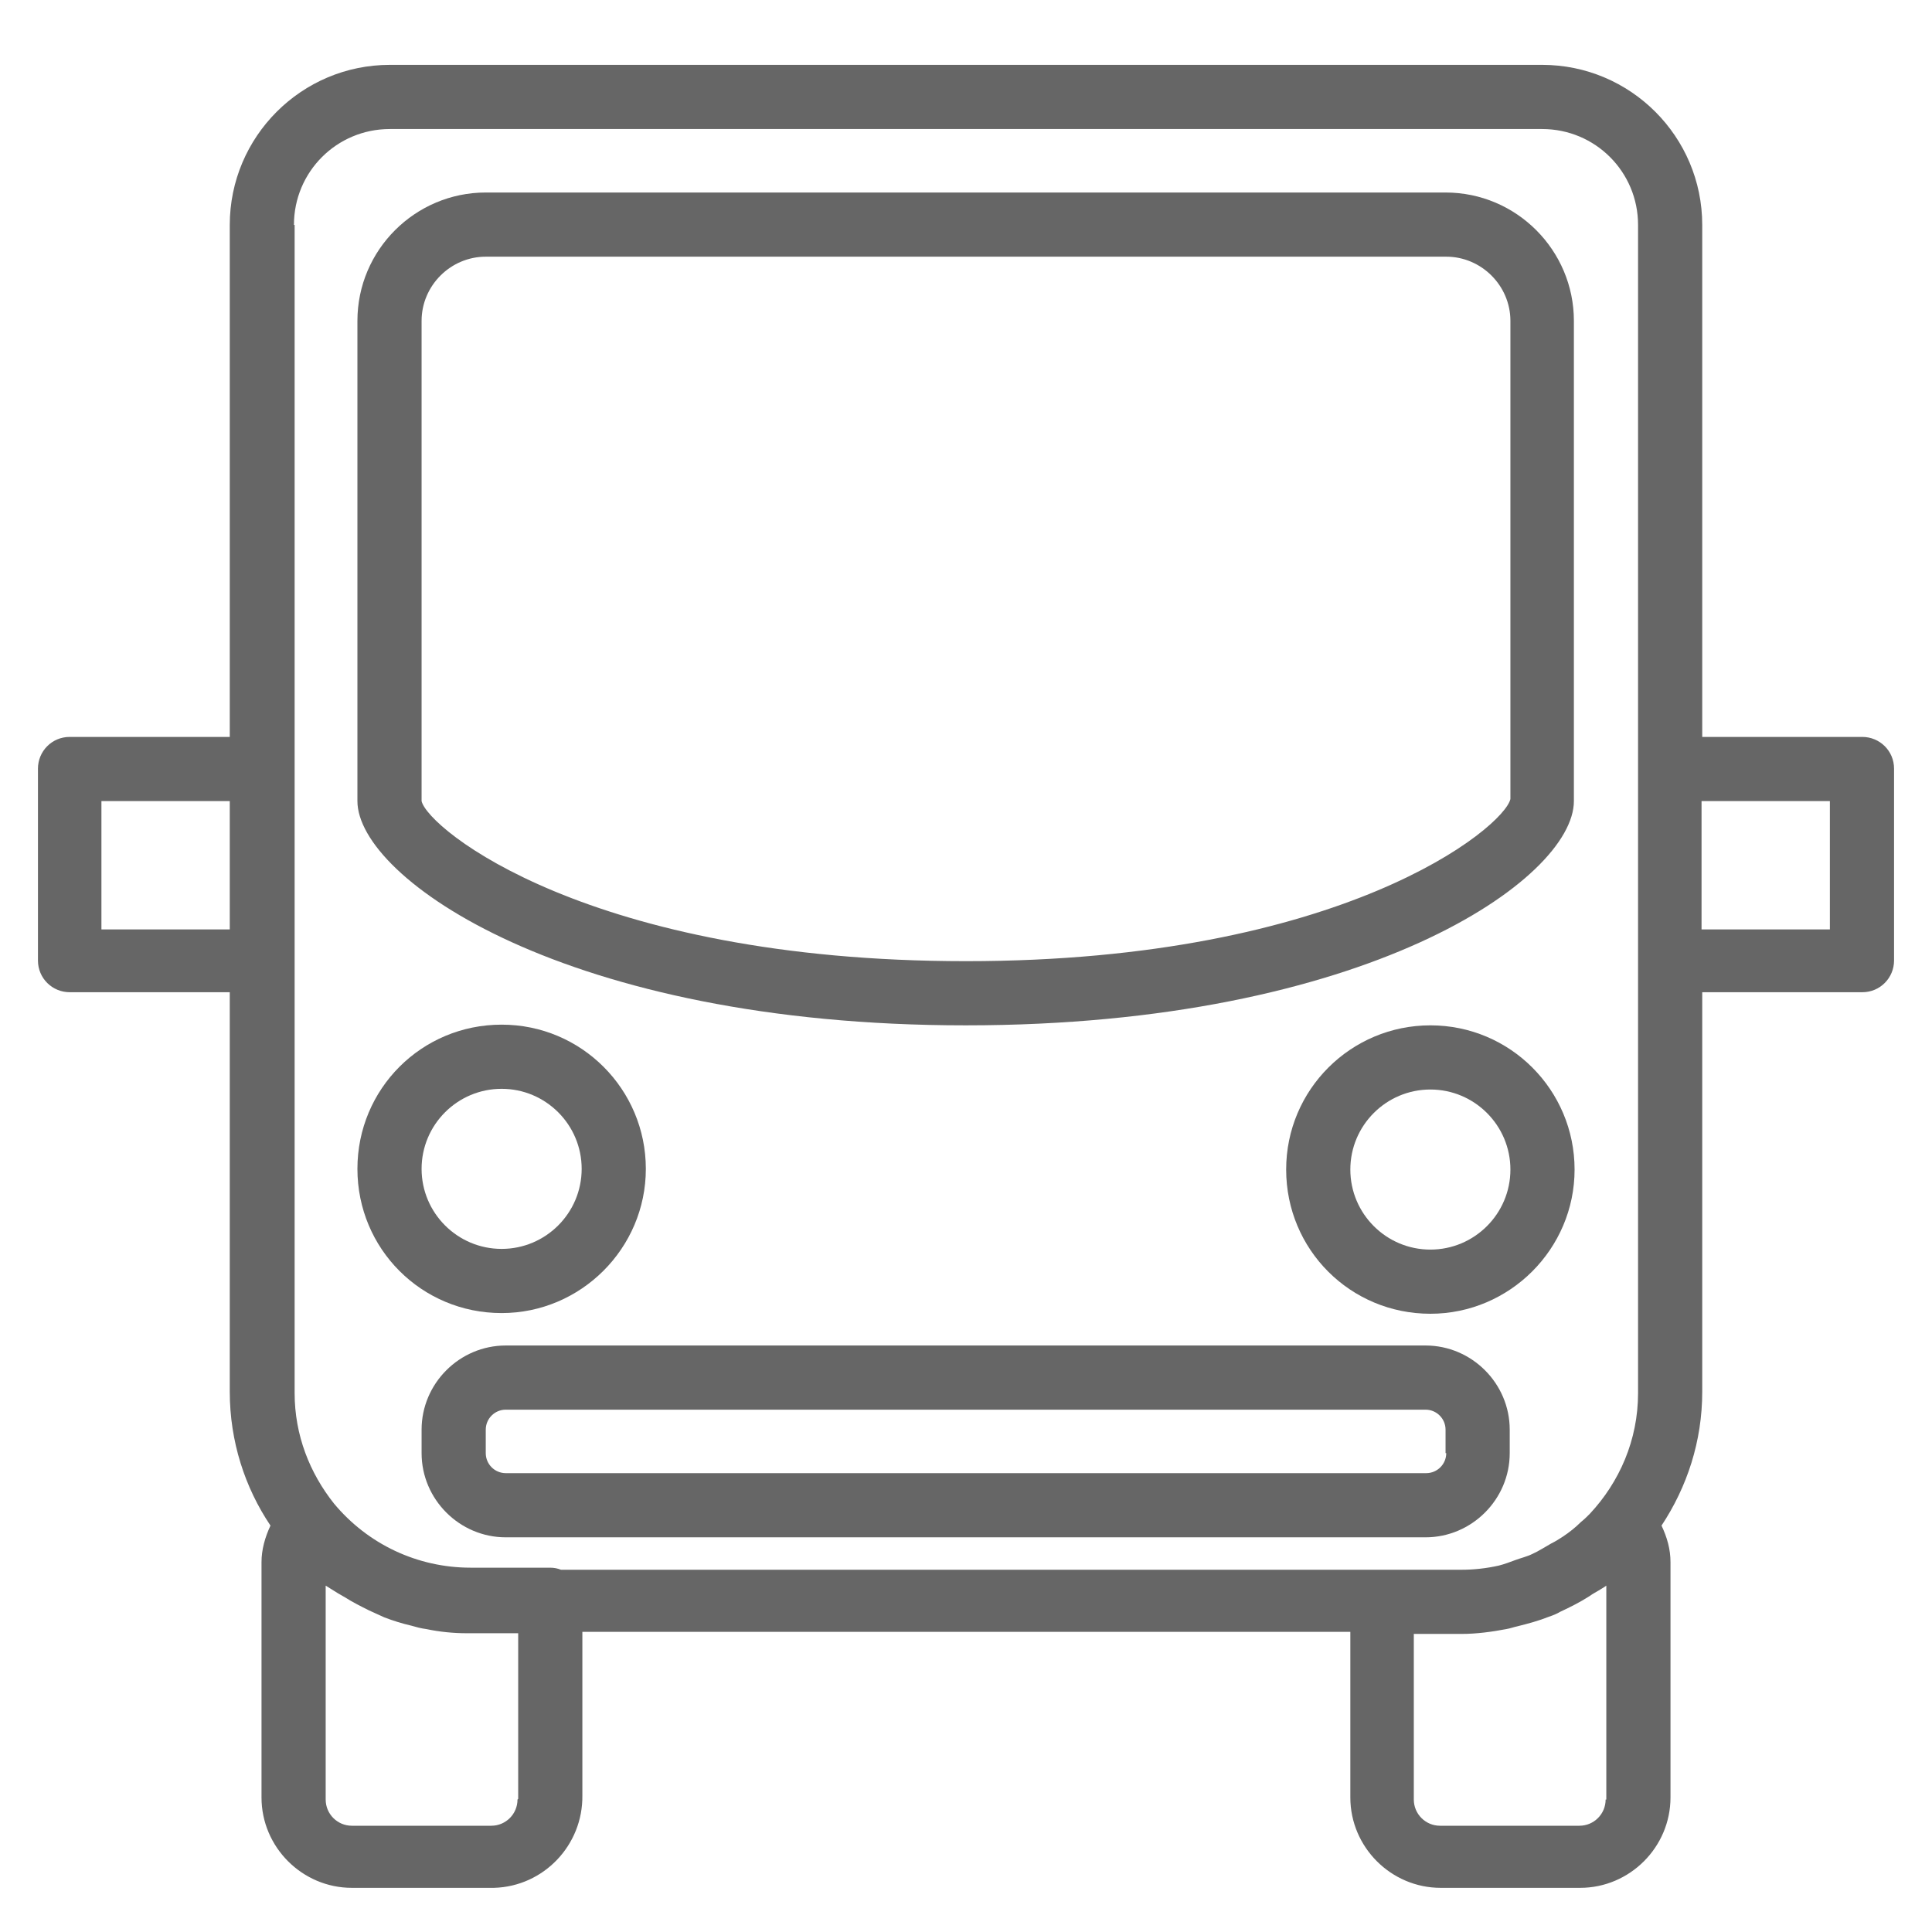
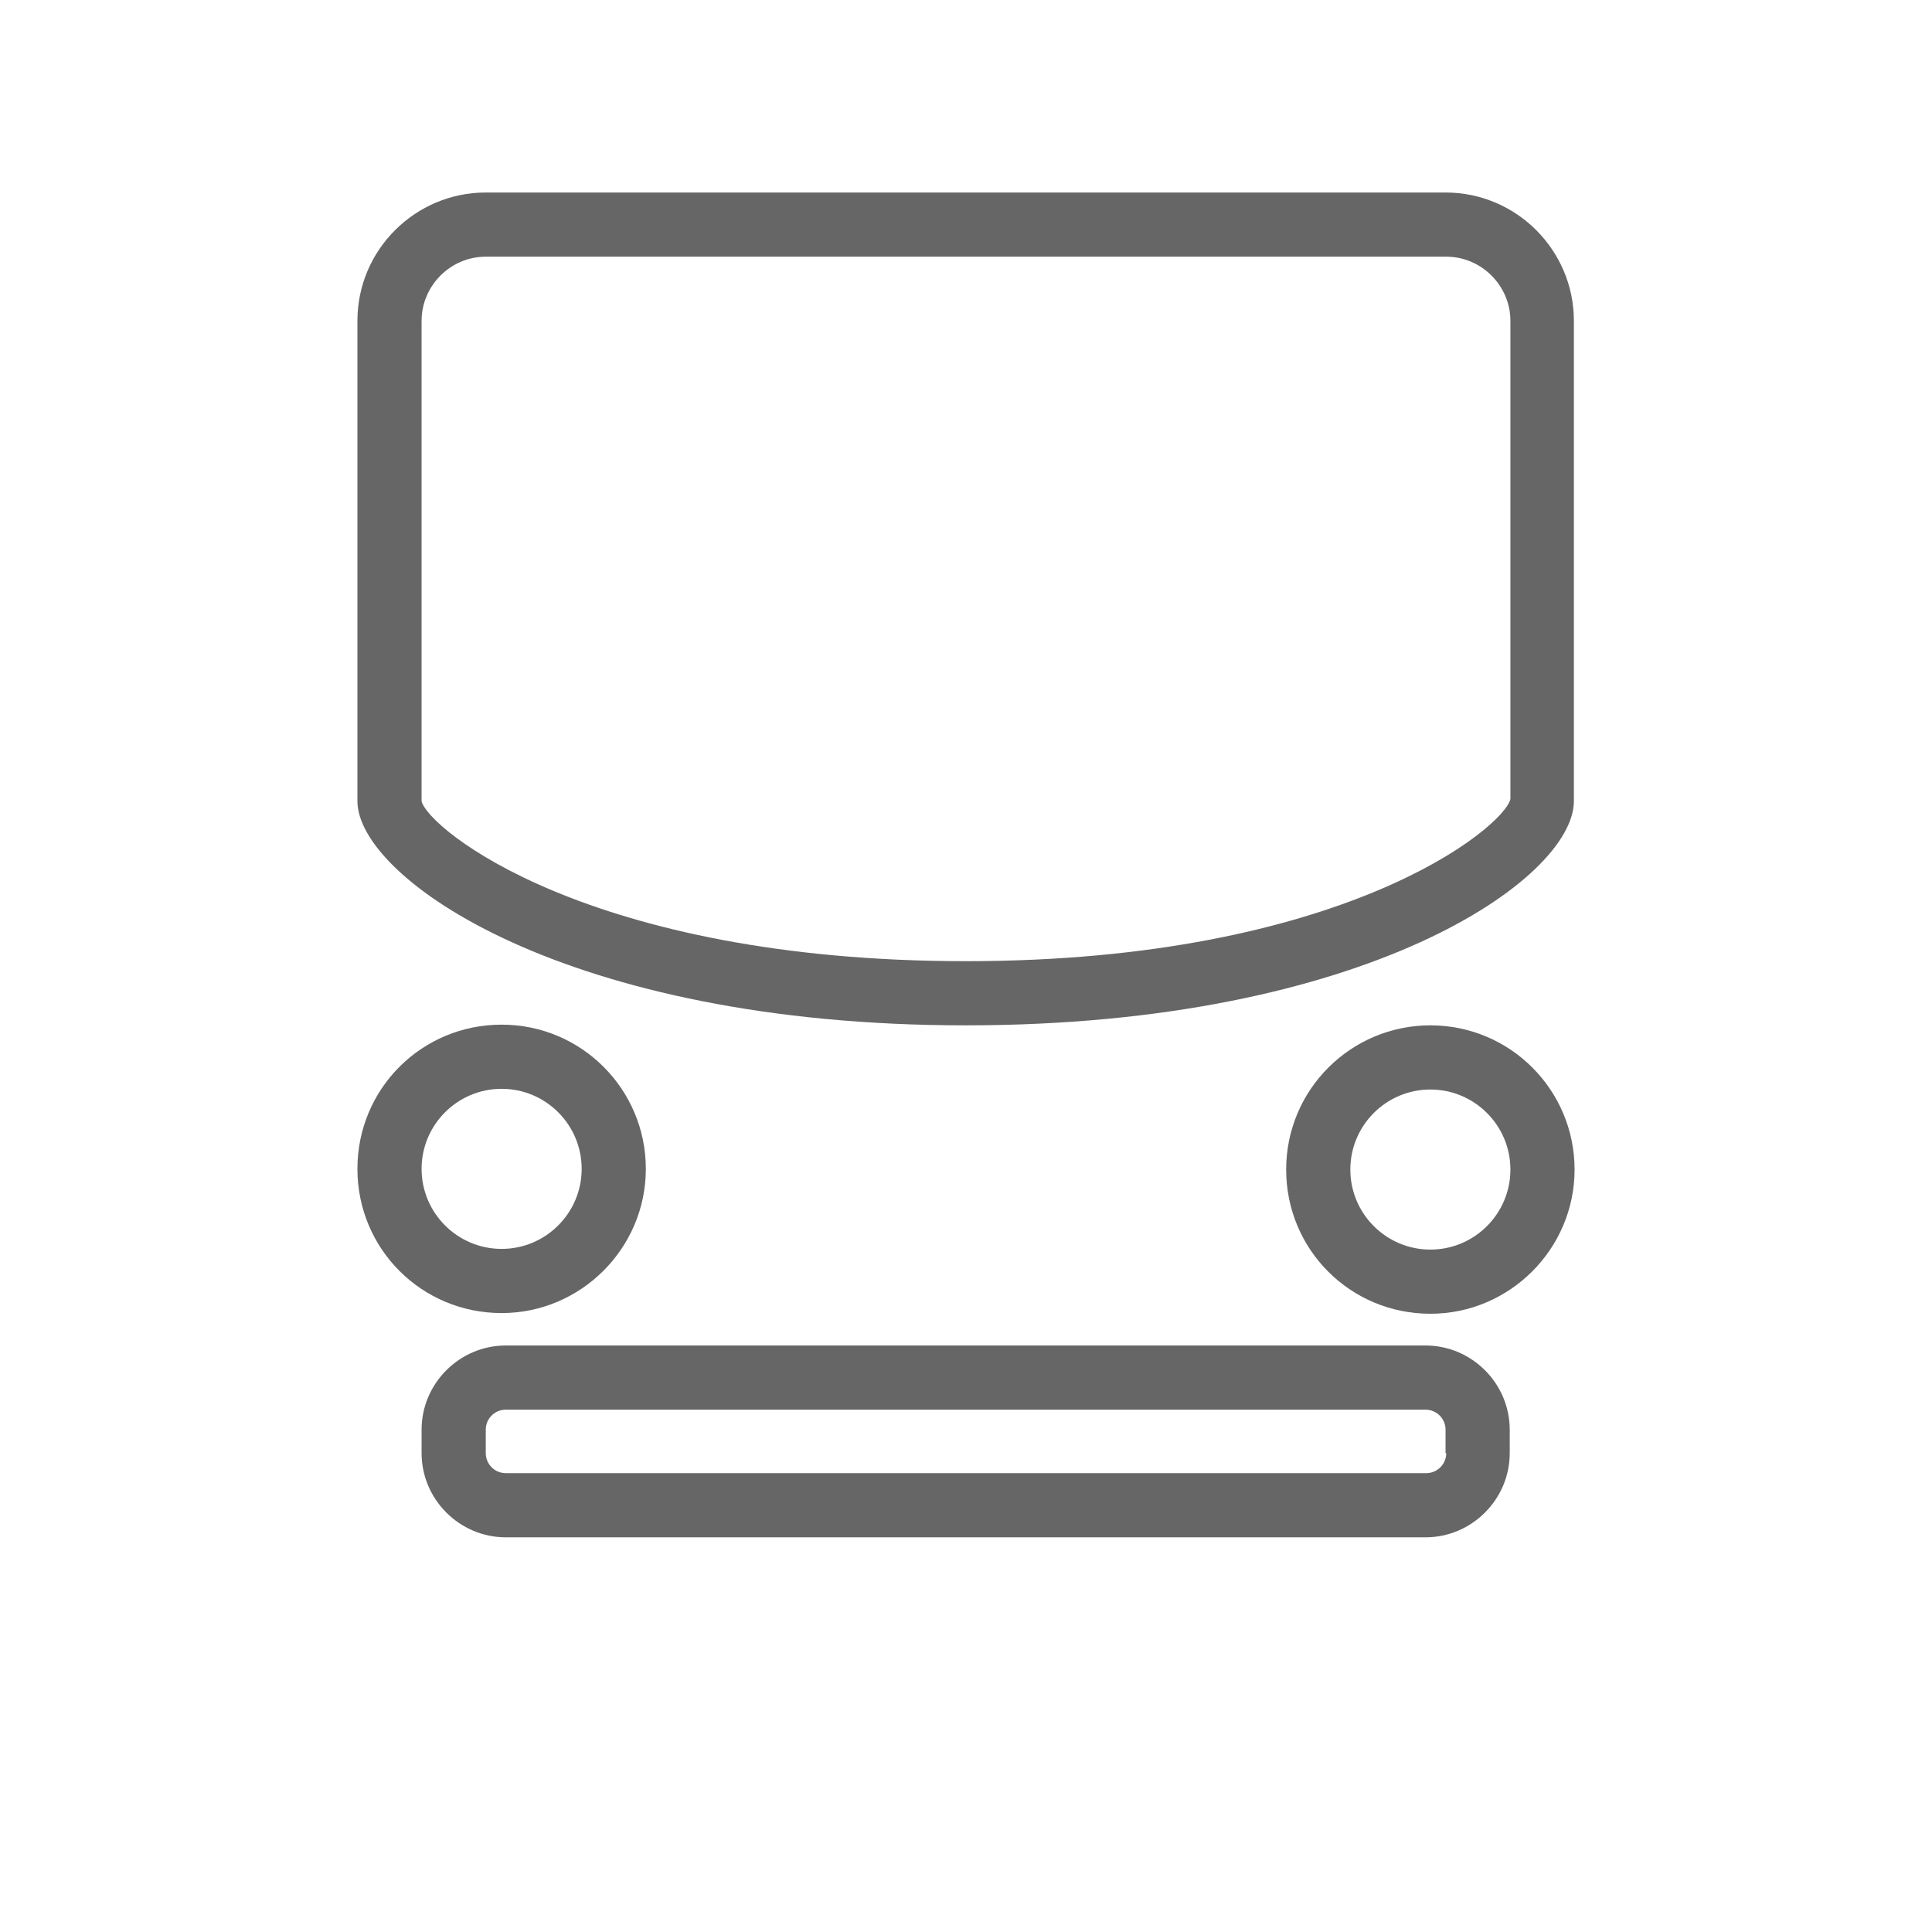
<svg xmlns="http://www.w3.org/2000/svg" id="Layer_1" width="28" height="28" viewBox="0 0 28 28">
  <path d="M14,14.86c5.79,0,8.81-2.12,8.81-3.25V4.65c0-1.02-.83-1.86-1.86-1.86H7.04c-1.02,0-1.86,.83-1.86,1.86v6.96c0,1.12,3.03,3.25,8.81,3.25ZM6.11,4.65c0-.51,.42-.93,.93-.93h13.92c.51,0,.93,.42,.93,.93v6.93c-.09,.41-2.43,2.35-7.89,2.35s-7.8-1.92-7.89-2.32V4.65Z" style="fill:#666;" />
  <path d="M7.27,19.03c1.15,0,2.09-.94,2.09-2.09,0-1.15-.93-2.09-2.09-2.09s-2.09,.93-2.09,2.09,.93,2.09,2.09,2.09Zm0-3.25c.64,0,1.16,.52,1.16,1.16s-.52,1.16-1.16,1.16-1.16-.52-1.16-1.16,.52-1.16,1.16-1.16Z" style="fill:#666;" />
  <path d="M20.73,14.86c-1.15,0-2.09,.93-2.09,2.09s.93,2.09,2.09,2.09c1.15,0,2.09-.94,2.09-2.09,0-1.15-.93-2.09-2.09-2.09Zm0,3.25c-.64,0-1.16-.52-1.16-1.16s.52-1.16,1.16-1.16,1.16,.52,1.16,1.16-.52,1.16-1.16,1.16Z" style="fill:#666;" />
-   <path d="M26.99,10.68h-2.32V3.26c0-1.28-1.04-2.32-2.32-2.32H5.65c-1.28,0-2.32,1.04-2.32,2.32v7.42H1.01c-.26,0-.46,.21-.46,.46v2.78c0,.26,.21,.46,.46,.46H3.33v5.79c0,.72,.22,1.39,.59,1.94-.08,.17-.13,.35-.13,.53v3.41c0,.72,.59,1.31,1.31,1.31h2.06c.72-.02,1.29-.62,1.28-1.34v-2.37h11.13v2.4c0,.72,.59,1.31,1.31,1.31h2.02c.72,0,1.31-.59,1.31-1.31v-3.41c0-.19-.05-.36-.13-.53,.37-.56,.59-1.22,.59-1.94v-5.79h2.32c.26,0,.46-.21,.46-.46v-2.78c0-.26-.21-.46-.46-.46ZM4.26,3.26c0-.77,.62-1.39,1.39-1.39H22.35c.77,0,1.39,.62,1.39,1.39V20.19c0,.68-.27,1.29-.7,1.75-.04,.04-.08,.08-.13,.12-.08,.08-.17,.15-.26,.21-.06,.04-.11,.07-.17,.1-.09,.05-.18,.11-.27,.15-.08,.04-.17,.06-.25,.09-.08,.03-.16,.06-.24,.08-.18,.04-.36,.06-.54,.06H8.13c-.05-.02-.1-.03-.16-.03h-1.15c-.77,0-1.49-.34-1.98-.93h0c-.35-.44-.57-.99-.57-1.6V3.26ZM1.47,13.47v-1.86h1.86v1.86H1.47Zm6.03,12.61c0,.21-.17,.38-.38,.38h-2.02c-.21,0-.38-.17-.38-.38v-3.1s.05,.03,.08,.05c.06,.04,.13,.08,.2,.12,.11,.07,.23,.13,.35,.19,.07,.03,.15,.07,.22,.1,.13,.05,.26,.09,.39,.12,.07,.02,.14,.04,.22,.05,.19,.04,.39,.06,.58,.06,.02,0,.03,0,.05,0h.7v2.4Zm15.77,0c0,.21-.17,.38-.38,.38h-2.02c-.21,0-.38-.17-.38-.38v-2.4h.69c.22,0,.44-.03,.65-.07,.06-.01,.11-.03,.16-.04,.16-.04,.31-.08,.46-.14,.06-.02,.11-.04,.16-.07,.15-.07,.29-.14,.43-.23,.04-.03,.08-.05,.13-.08,.03-.02,.07-.04,.11-.07v3.1Zm3.25-12.61h-1.86v-1.86h1.86v1.86Z" style="fill:#666;" />
  <path d="M20.67,19.5H7.33c-.67,0-1.22,.55-1.22,1.22v.34c0,.67,.55,1.22,1.22,1.22h13.33c.67,0,1.22-.55,1.22-1.22v-.34c0-.67-.55-1.22-1.22-1.22Zm.29,1.56c0,.16-.13,.29-.29,.29H7.33c-.16,0-.29-.13-.29-.29v-.34c0-.16,.13-.29,.29-.29h13.33c.16,0,.29,.13,.29,.29v.34Z" style="fill:#666;" />
</svg>